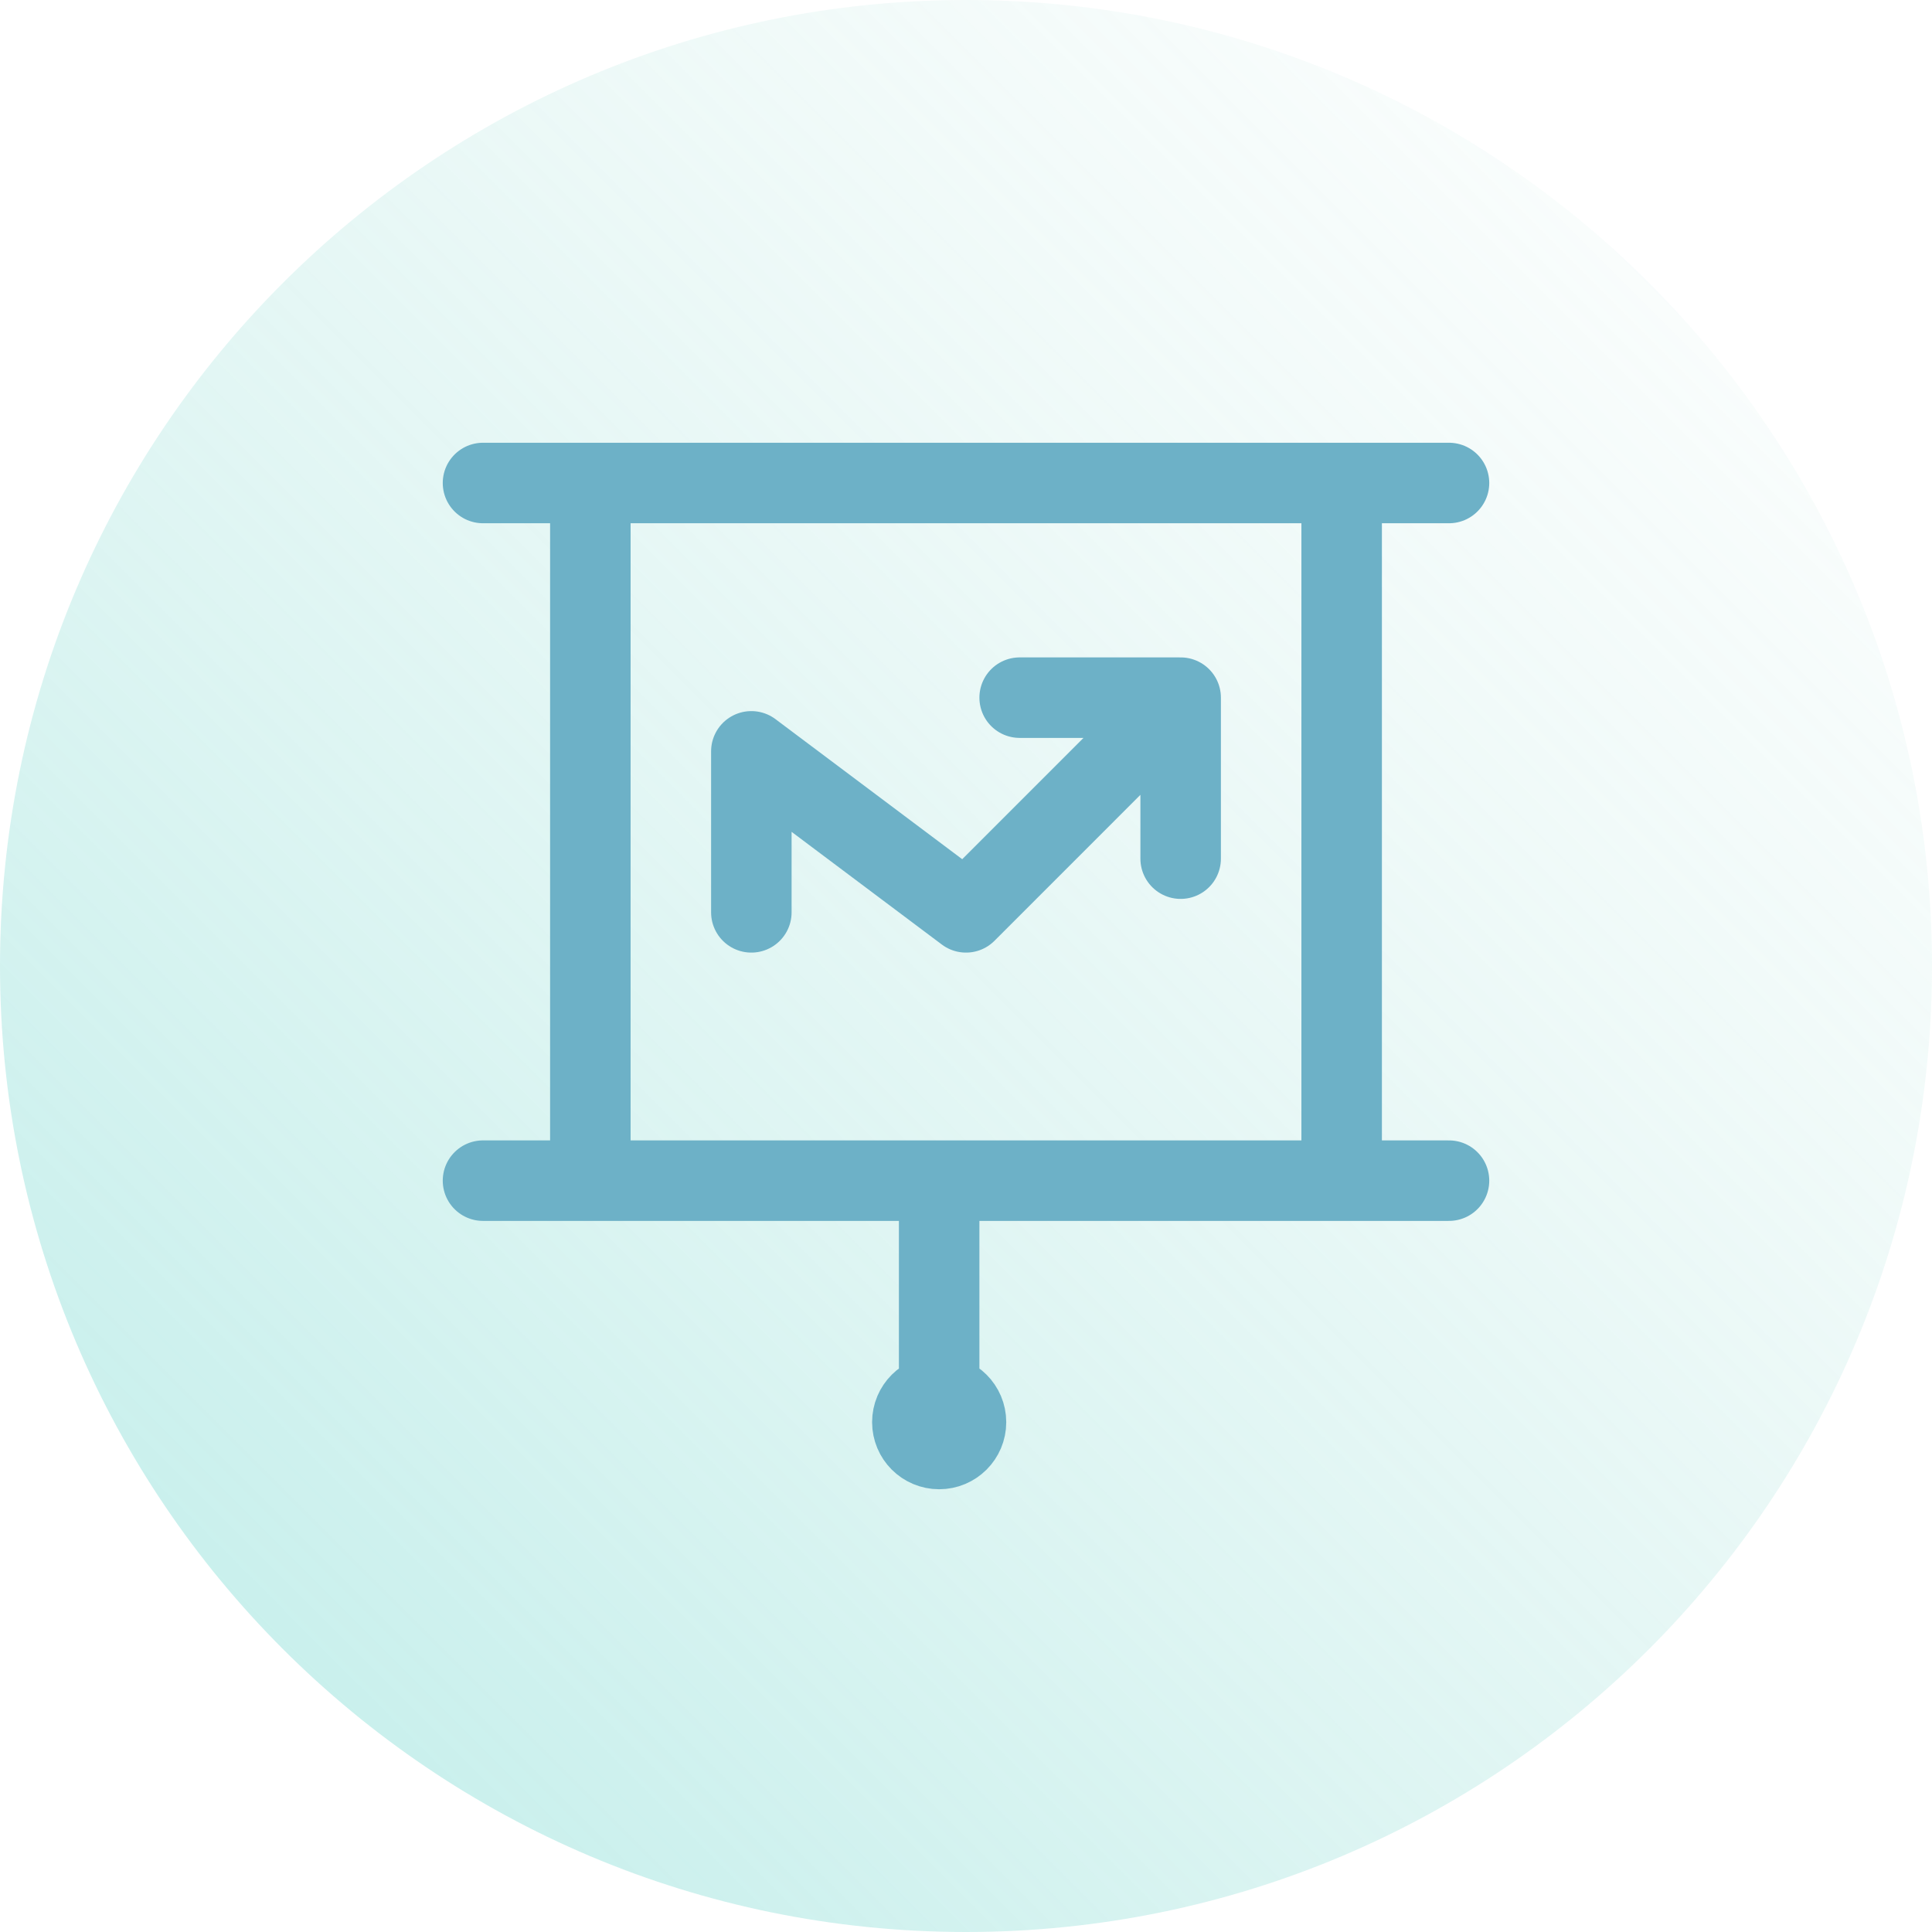
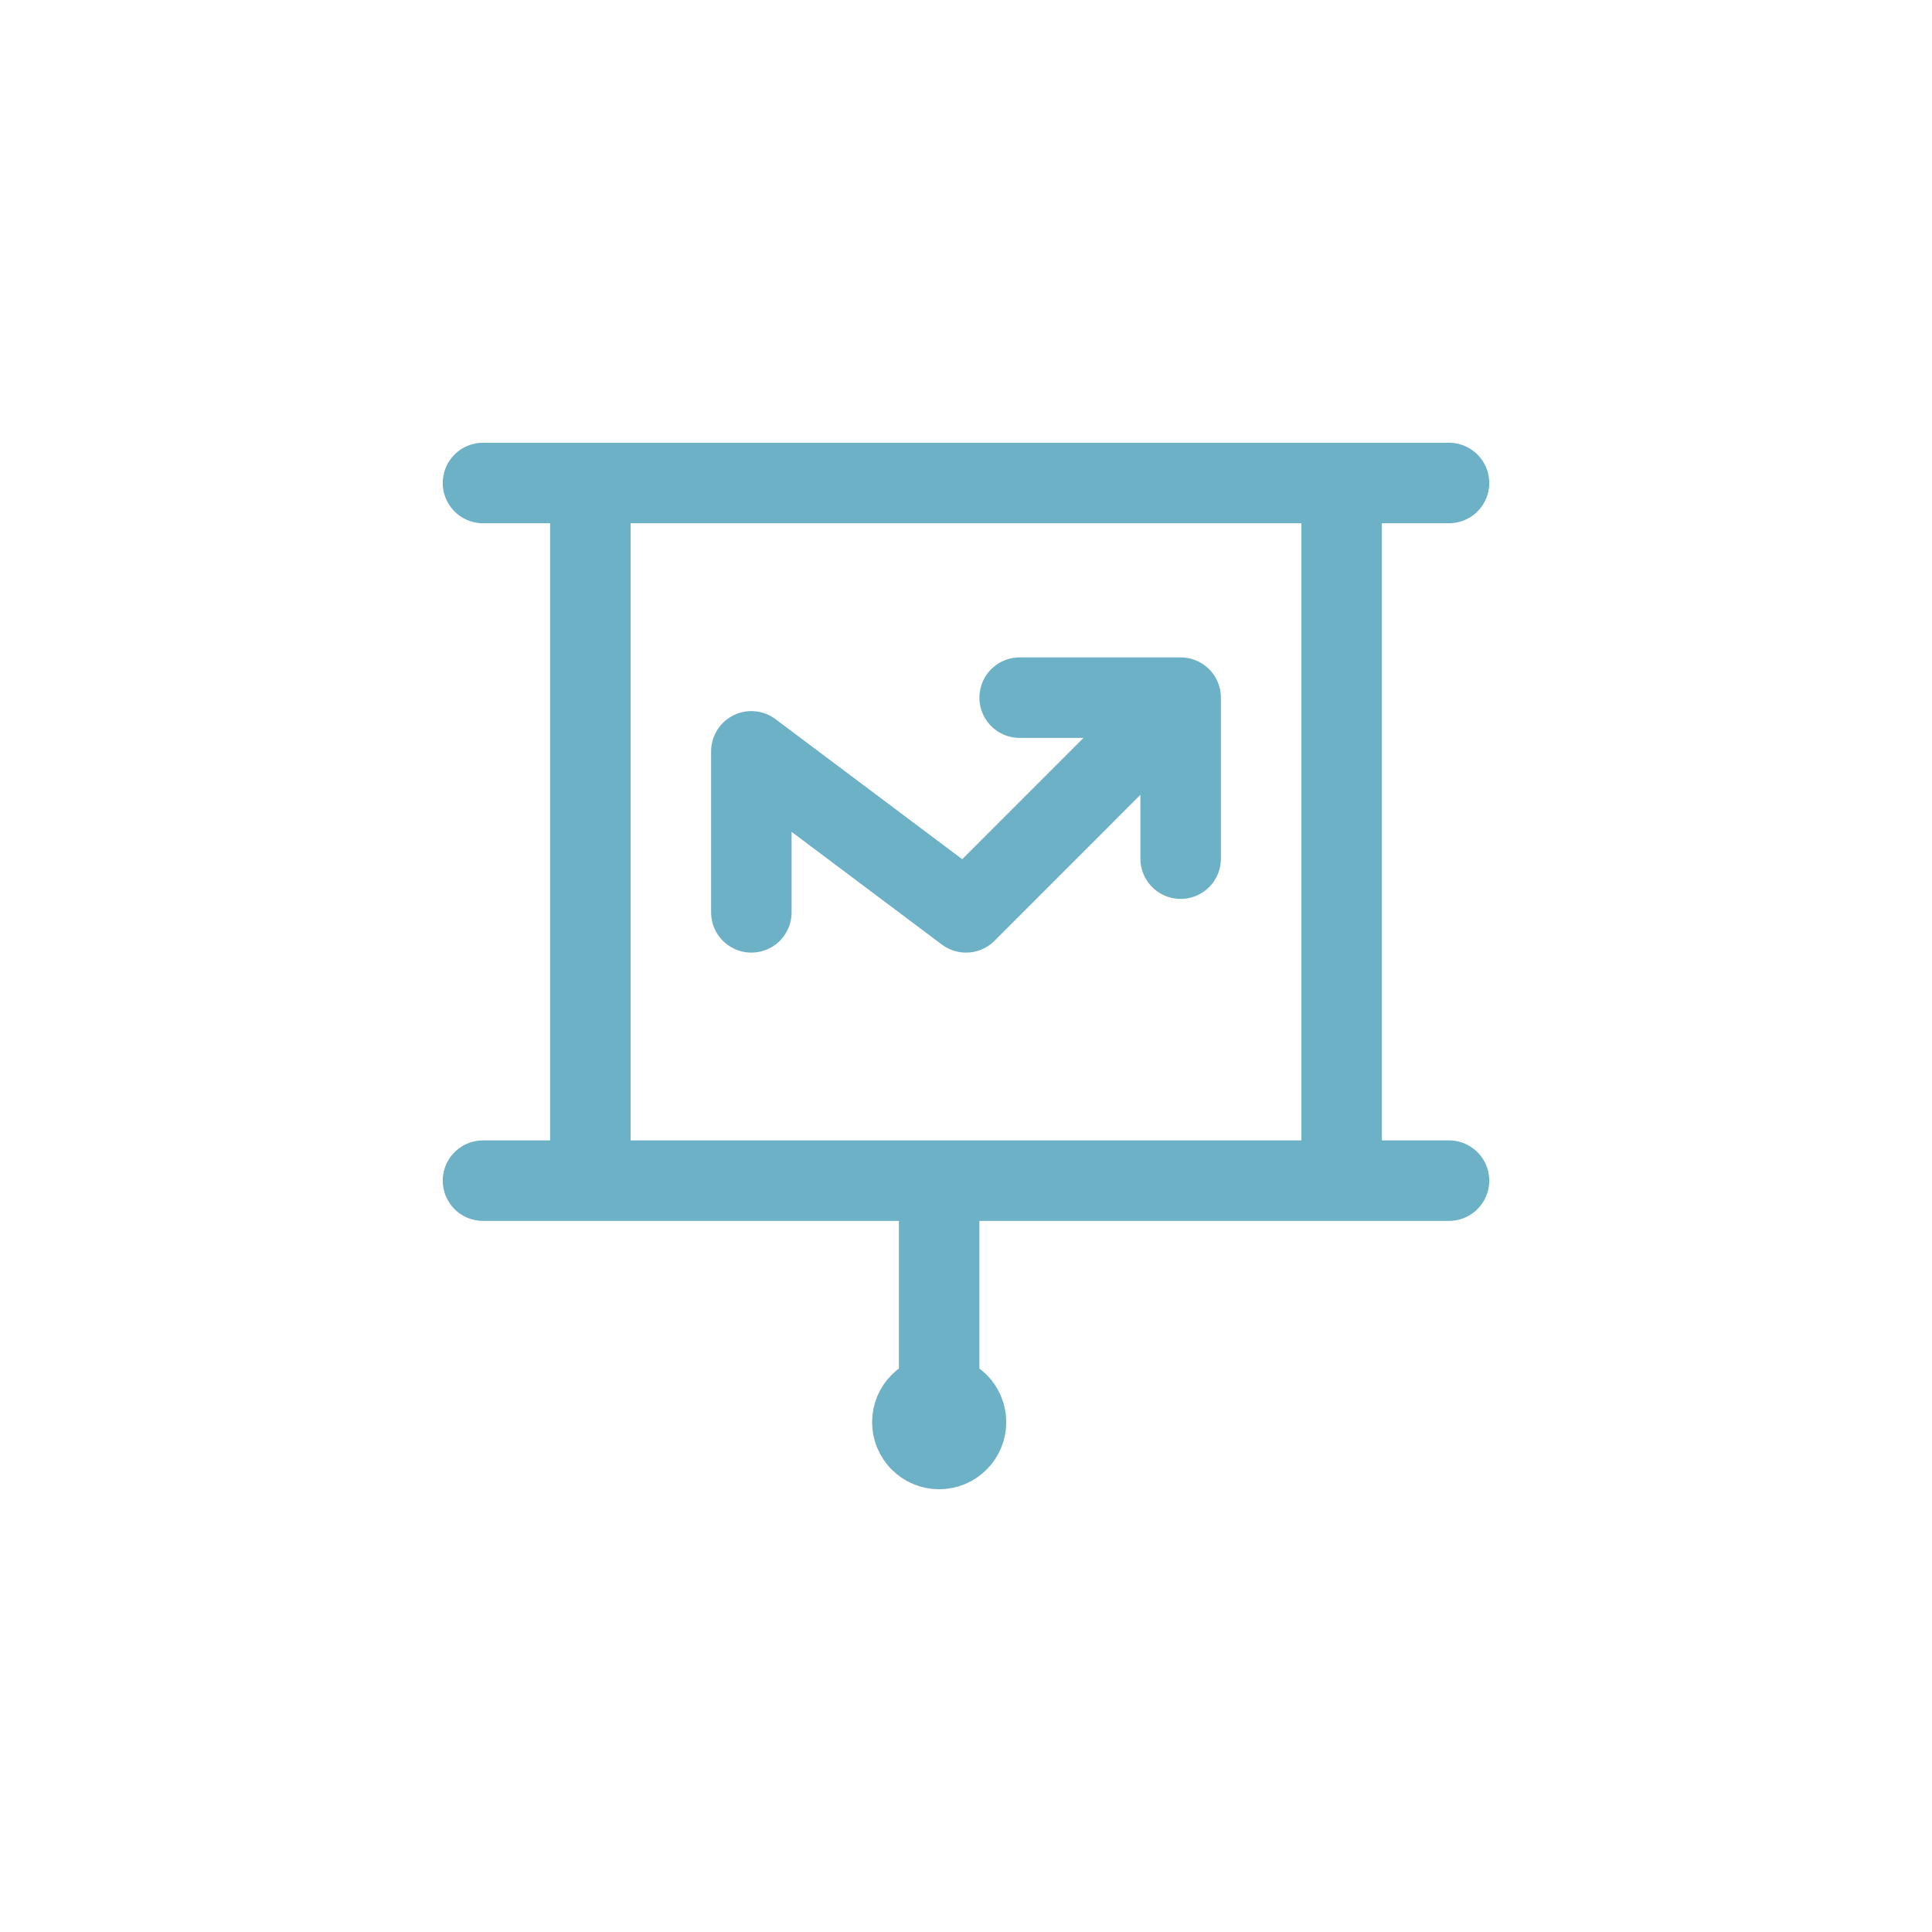
<svg xmlns="http://www.w3.org/2000/svg" width="48" height="48" viewBox="0 0 48 48" fill="none">
-   <path d="M0 24C0 10.745 10.745 0 24 0C37.255 0 48 10.745 48 24C48 37.255 37.255 48 24 48C10.745 48 0 37.255 0 24Z" fill="url(#paint0_linear_24645_13379)" />
  <path d="M14.667 12V29.333H33.333V12M12 29.333H36M23.333 34.667C22.965 34.667 22.667 34.965 22.667 35.333C22.667 35.702 22.965 36 23.333 36C23.701 36 24 35.702 24 35.333C24 34.965 23.701 34.667 23.333 34.667ZM23.333 34.667V29.333M18.667 22.667V18.667L24 22.667L29.333 17.333M29.333 17.333H25.333M29.333 17.333V21.333M23.333 35.333H23.347M12 12H36" stroke="#6DB1C7" stroke-width="2" stroke-linecap="round" stroke-linejoin="round" />
  <defs>
    <linearGradient id="paint0_linear_24645_13379" x1="48" y1="0" x2="5.72205e-06" y2="48" gradientUnits="userSpaceOnUse">
      <stop stop-color="#B2E1D8" stop-opacity="0" />
      <stop offset="1" stop-color="#7ADBD4" stop-opacity="0.5" />
    </linearGradient>
  </defs>
</svg>